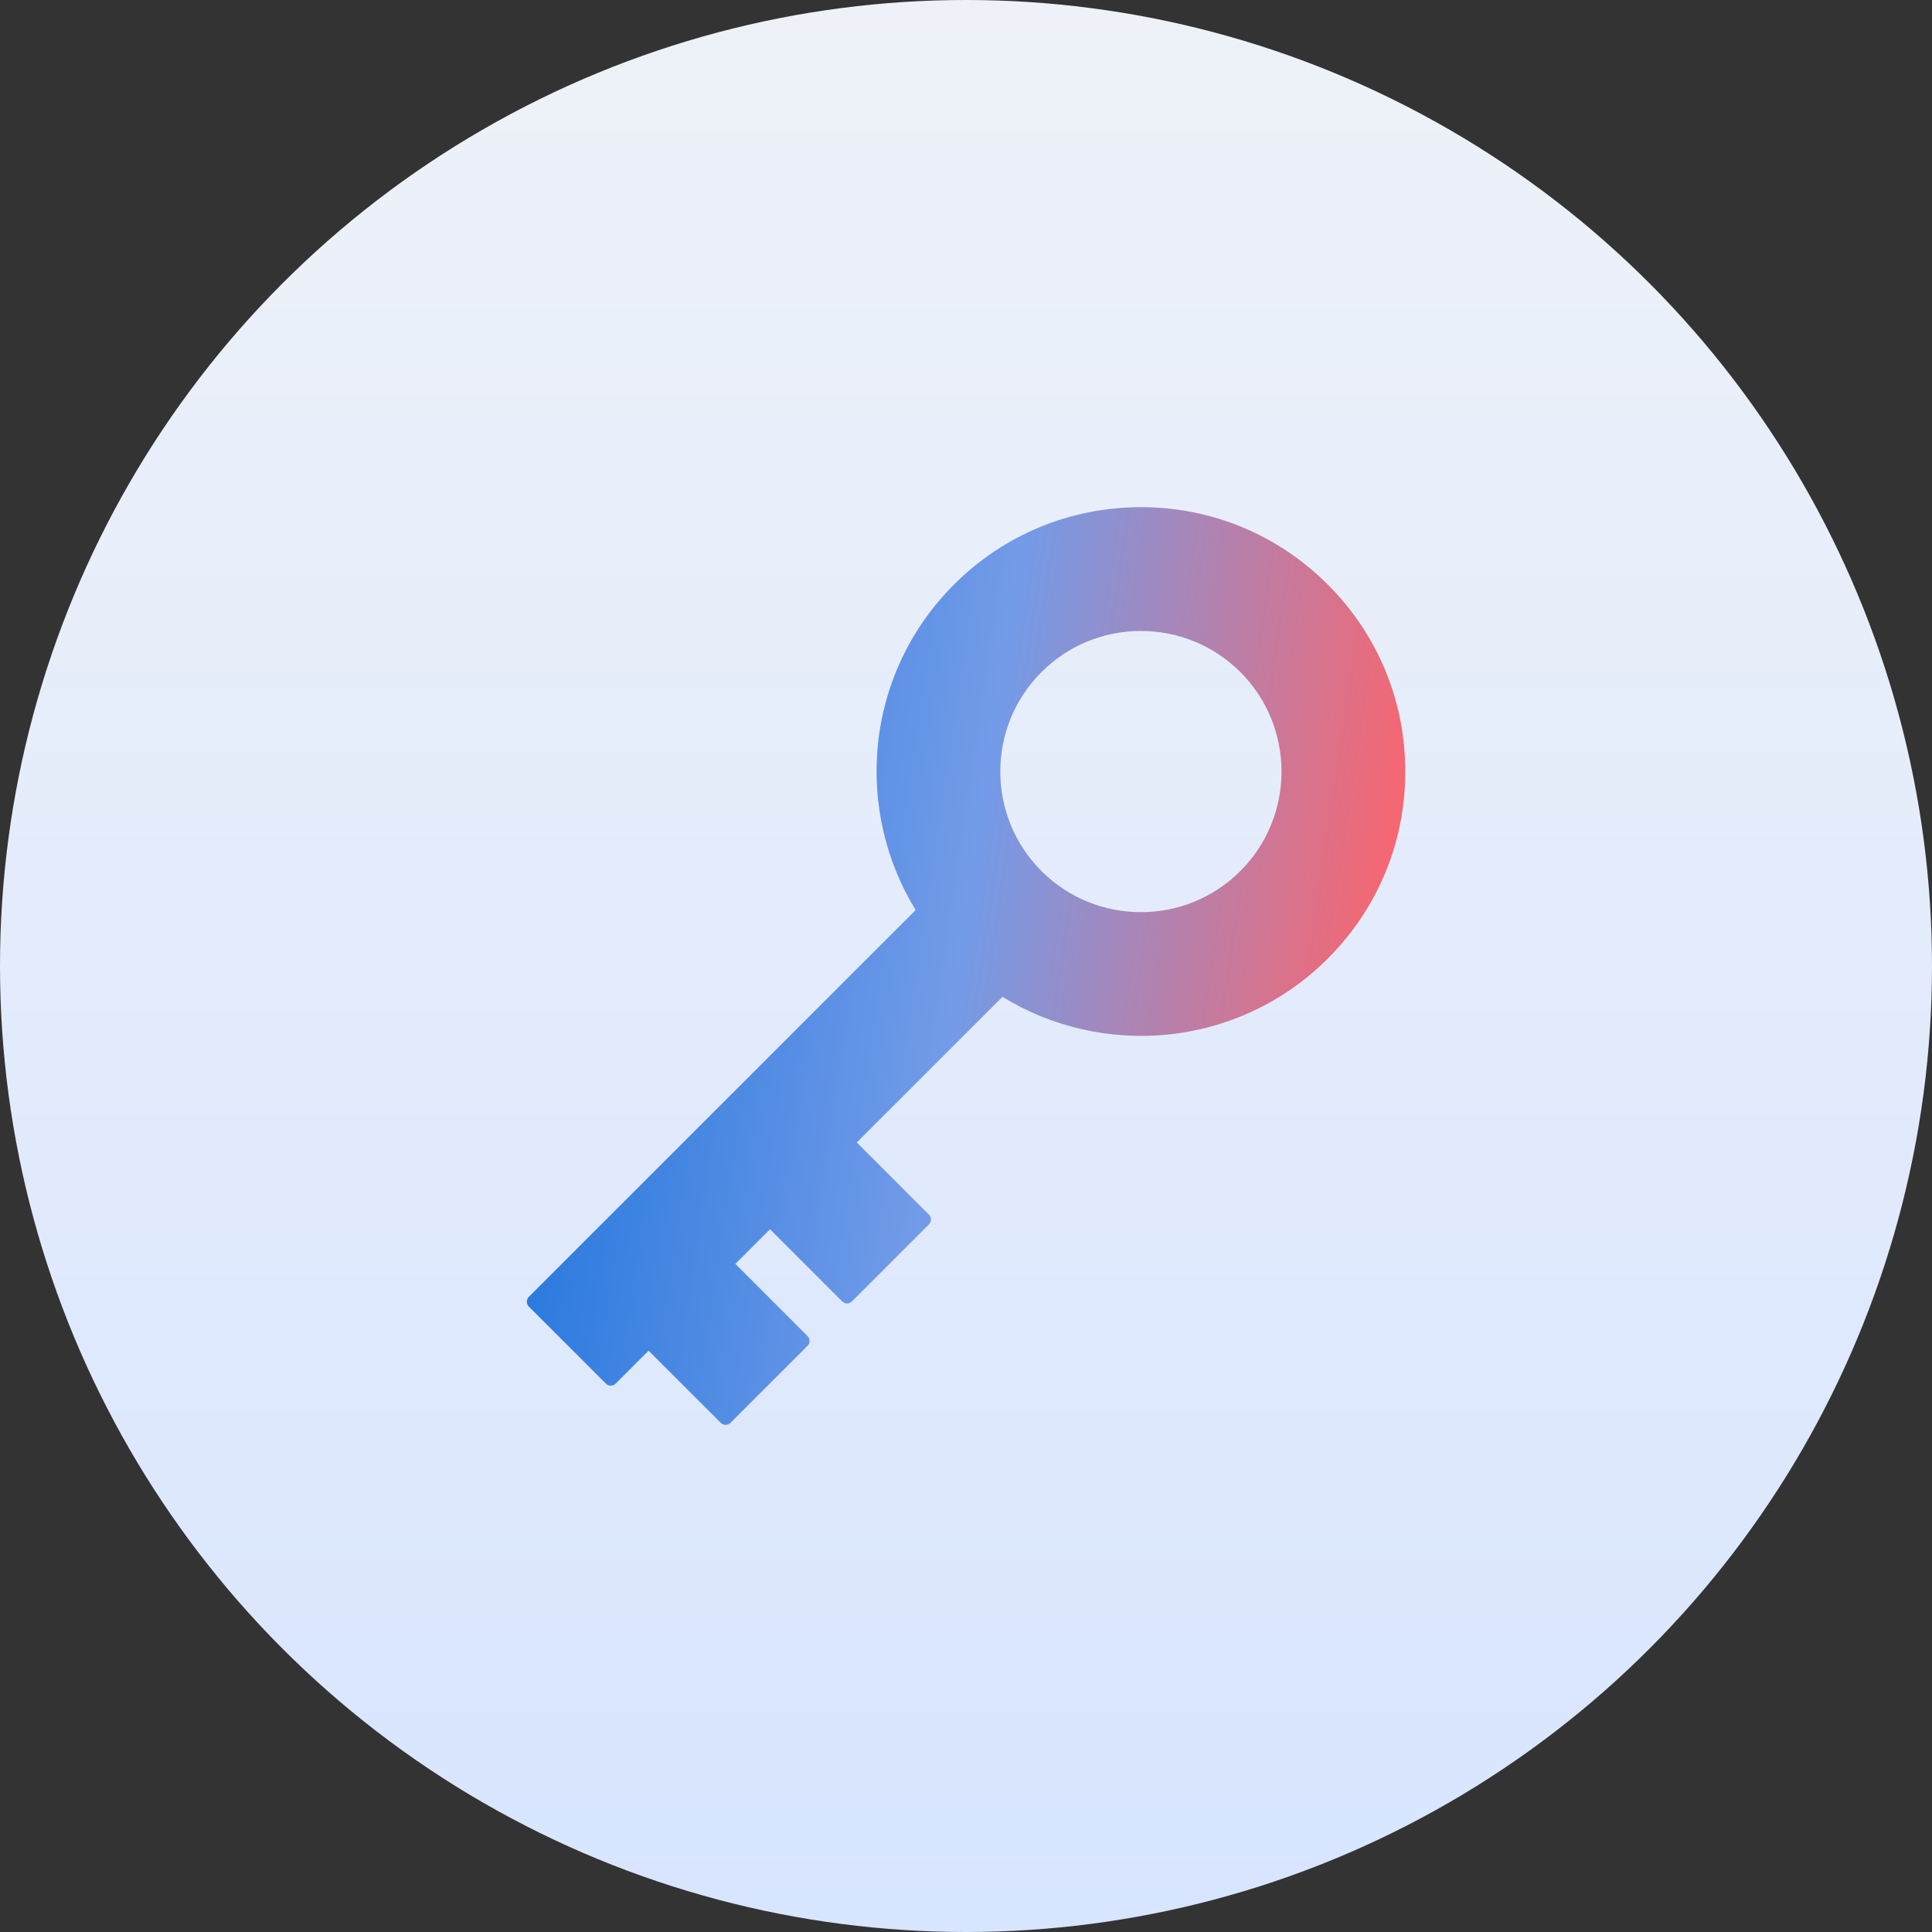
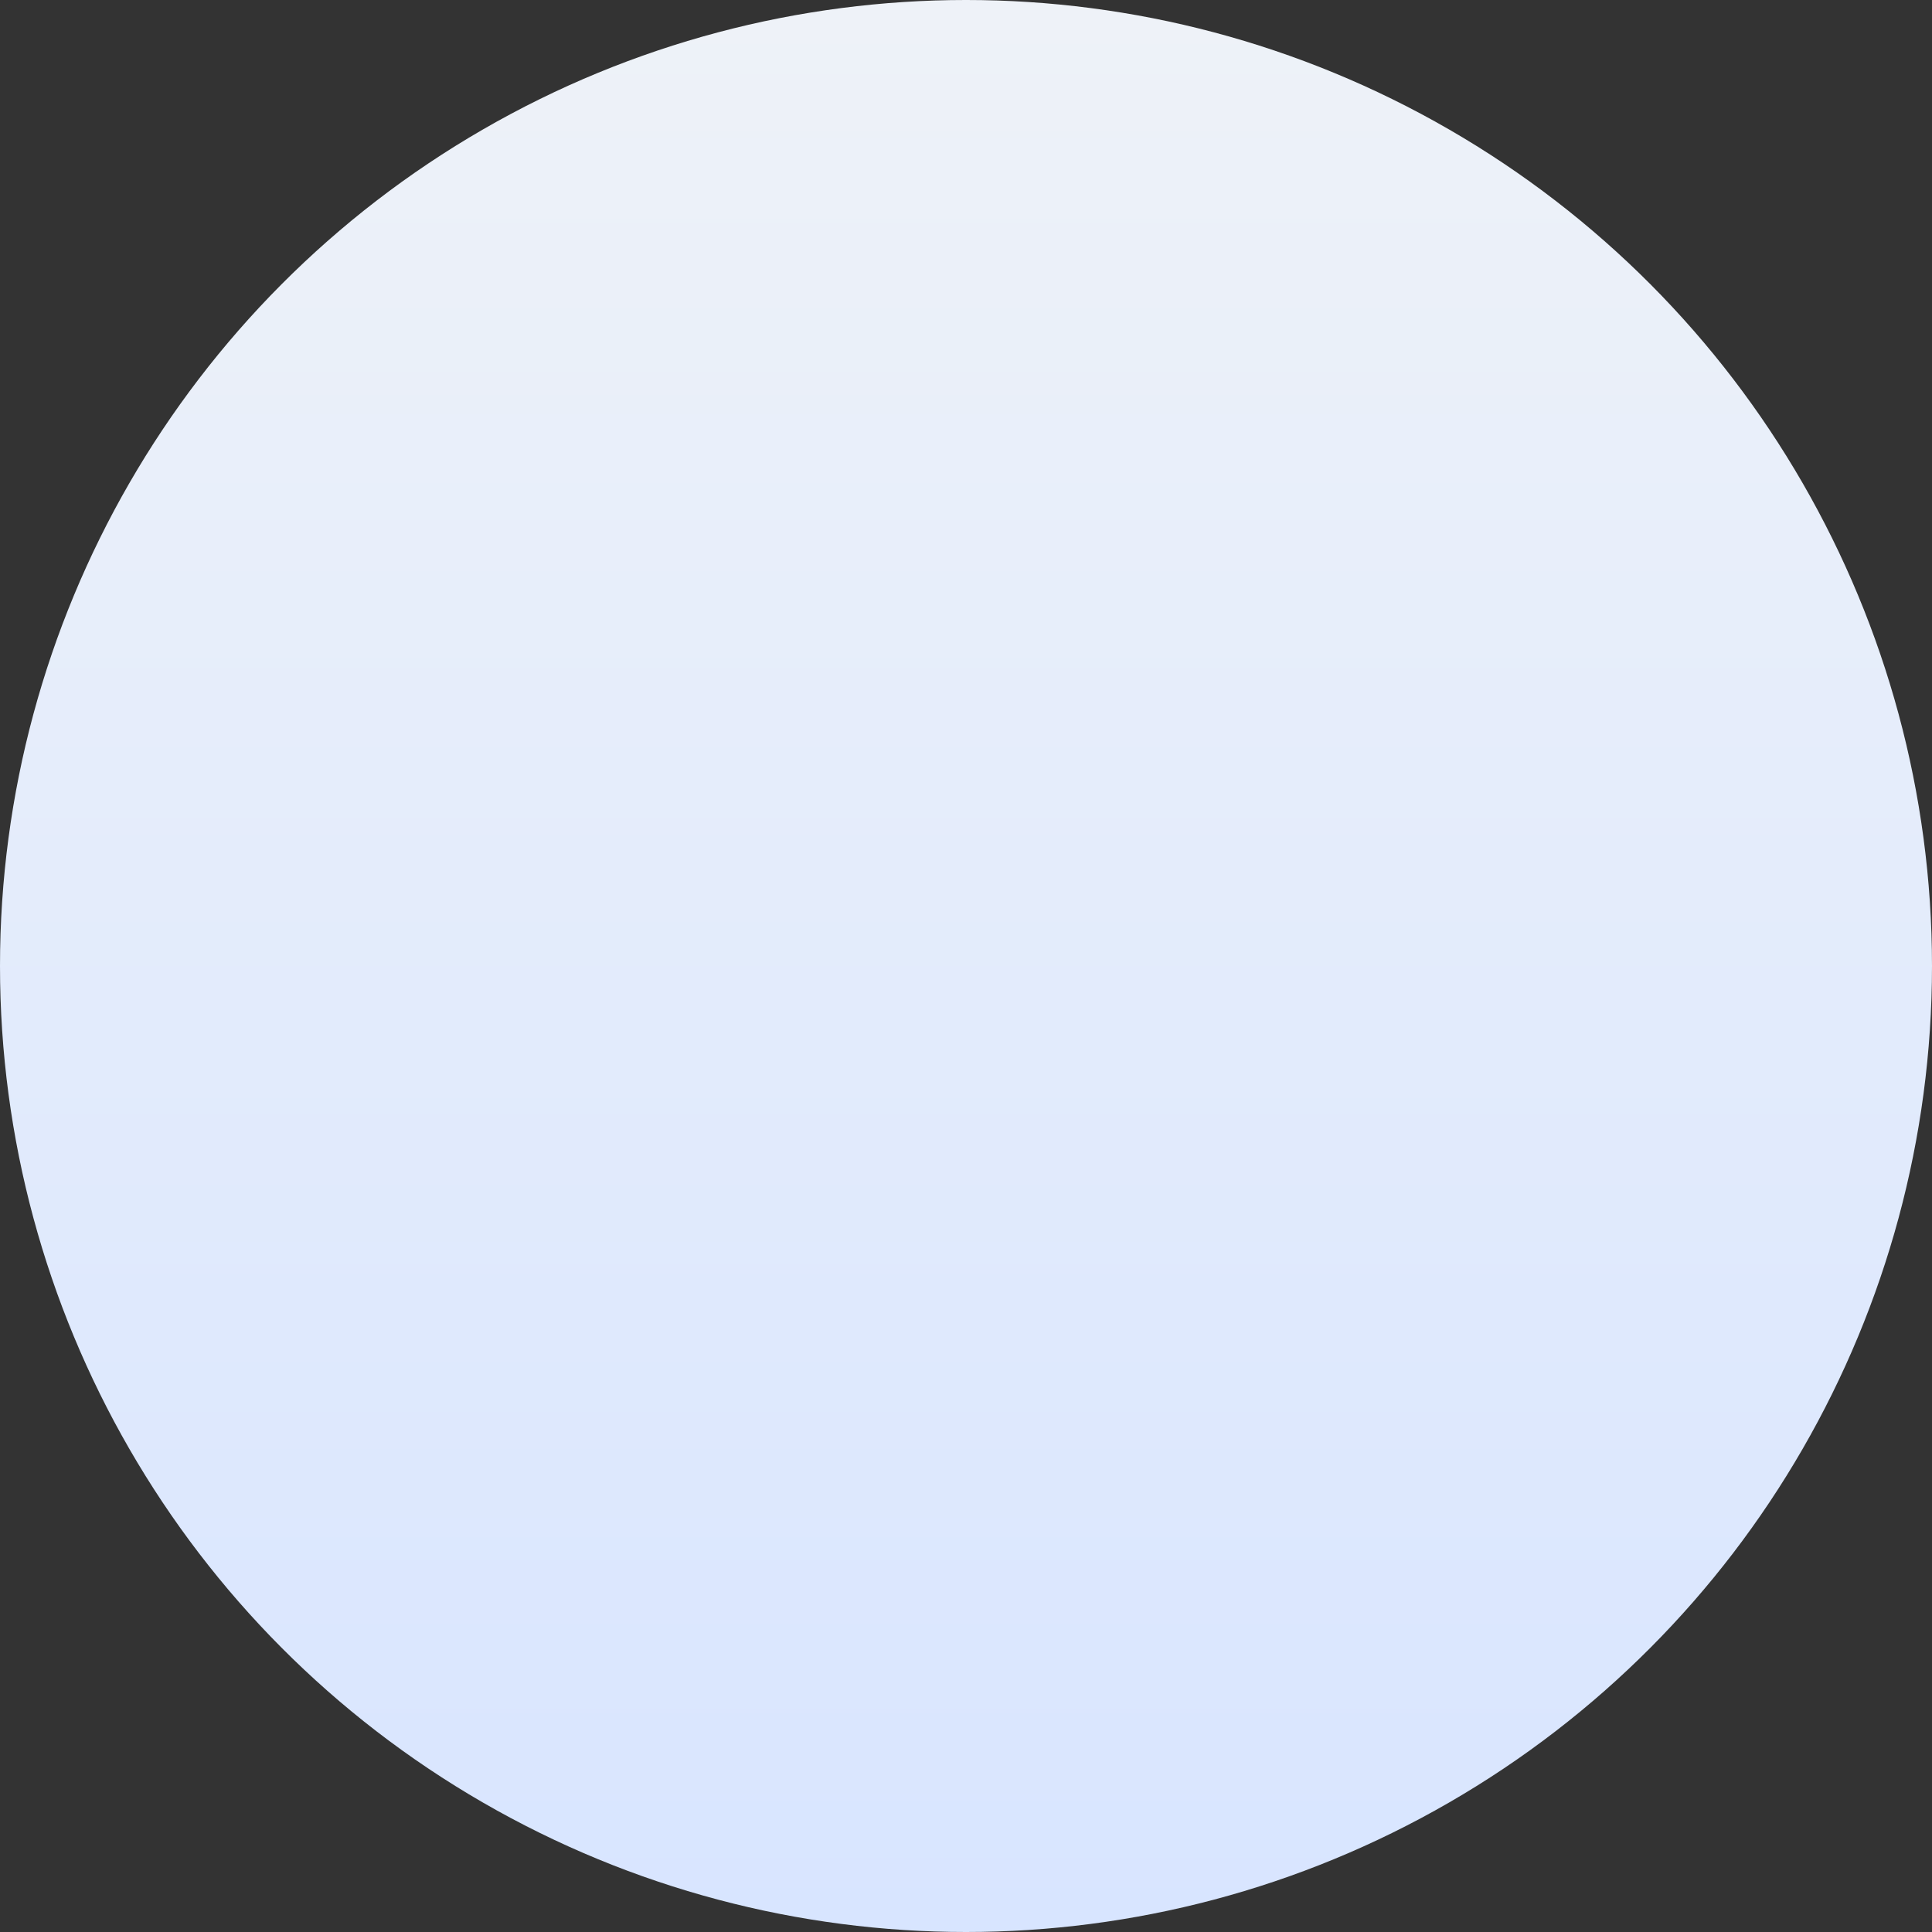
<svg xmlns="http://www.w3.org/2000/svg" width="72" height="72" viewBox="0 0 72 72" fill="none">
  <rect x="0" y="0" width="72" height="72" fill="#333333" stroke="none" />
  <circle cx="36" cy="36" r="36" fill="url(#paint0_linear_14174_328007)" />
-   <path d="M42.518 18.901C39.886 18.901 37.412 19.925 35.551 21.786C34.734 22.604 34.074 23.544 33.589 24.582C33.121 25.585 32.827 26.654 32.716 27.76C32.5 29.91 32.999 32.087 34.124 33.914L19.708 48.329C19.608 48.429 19.608 48.592 19.708 48.692L22.58 51.564C22.68 51.664 22.842 51.664 22.942 51.564L24.171 50.335L26.862 53.025C26.962 53.125 27.124 53.125 27.224 53.025L30.095 50.154C30.195 50.054 30.195 49.892 30.095 49.792L27.405 47.101L28.696 45.81L31.387 48.5C31.487 48.6 31.649 48.6 31.749 48.5L34.62 45.629C34.72 45.53 34.72 45.367 34.62 45.267L31.93 42.576L37.358 37.149C39.185 38.273 41.362 38.772 43.511 38.556C44.617 38.445 45.686 38.151 46.689 37.683C47.727 37.198 48.668 36.539 49.485 35.721C51.346 33.86 52.371 31.386 52.371 28.754C52.371 26.122 51.346 23.647 49.485 21.787C47.624 19.925 45.15 18.9 42.518 18.9L42.518 18.901ZM46.225 32.46C44.181 34.505 40.855 34.505 38.811 32.46C36.767 30.416 36.767 27.09 38.812 25.047C40.856 23.003 44.181 23.003 46.225 25.047C48.269 27.09 48.269 30.416 46.225 32.46Z" fill="url(#paint1_linear_14174_328007)" />
  <defs>
    <linearGradient id="paint0_linear_14174_328007" x1="36" y1="0" x2="36" y2="72" gradientUnits="userSpaceOnUse">
      <stop stop-color="#EEF2F8" />
      <stop offset="1" stop-color="#D8E5FF" />
    </linearGradient>
    <linearGradient id="paint1_linear_14174_328007" x1="17.225" y1="29.934" x2="52.493" y2="35.186" gradientUnits="userSpaceOnUse">
      <stop stop-color="#126FDB" />
      <stop offset="0.539" stop-color="#739BE8" />
      <stop offset="1" stop-color="#FF6369" />
    </linearGradient>
  </defs>
</svg>